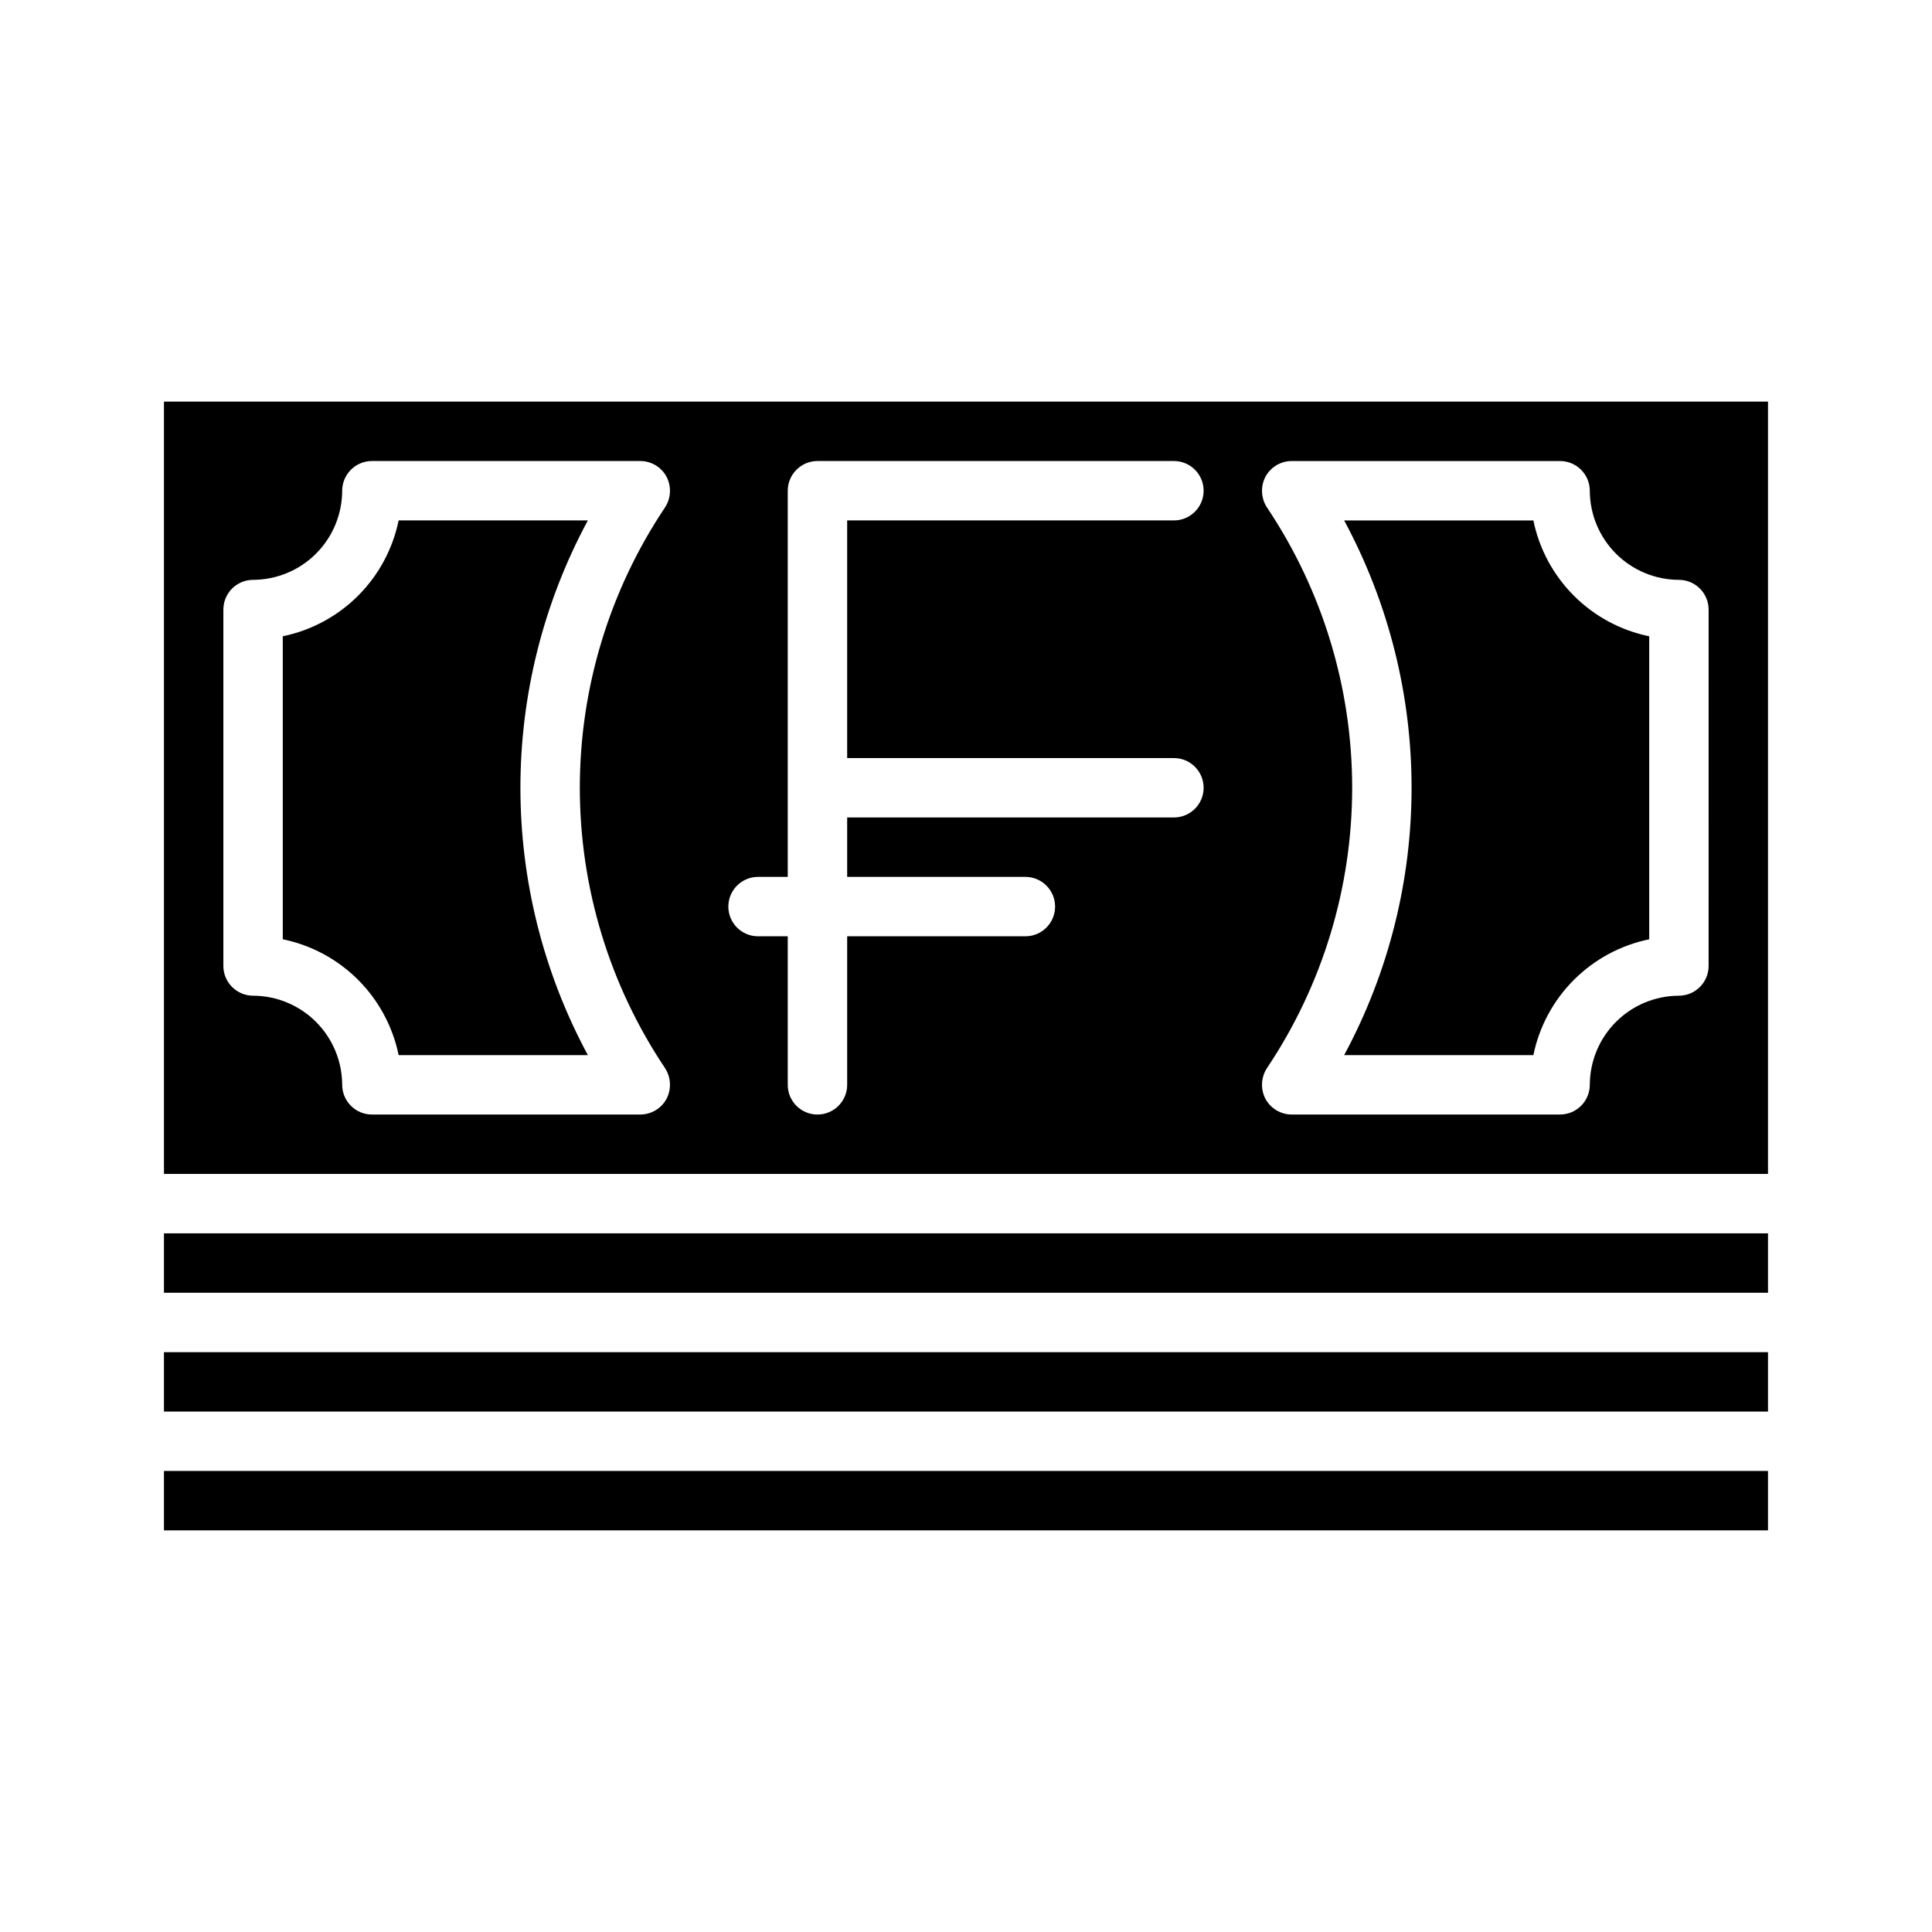
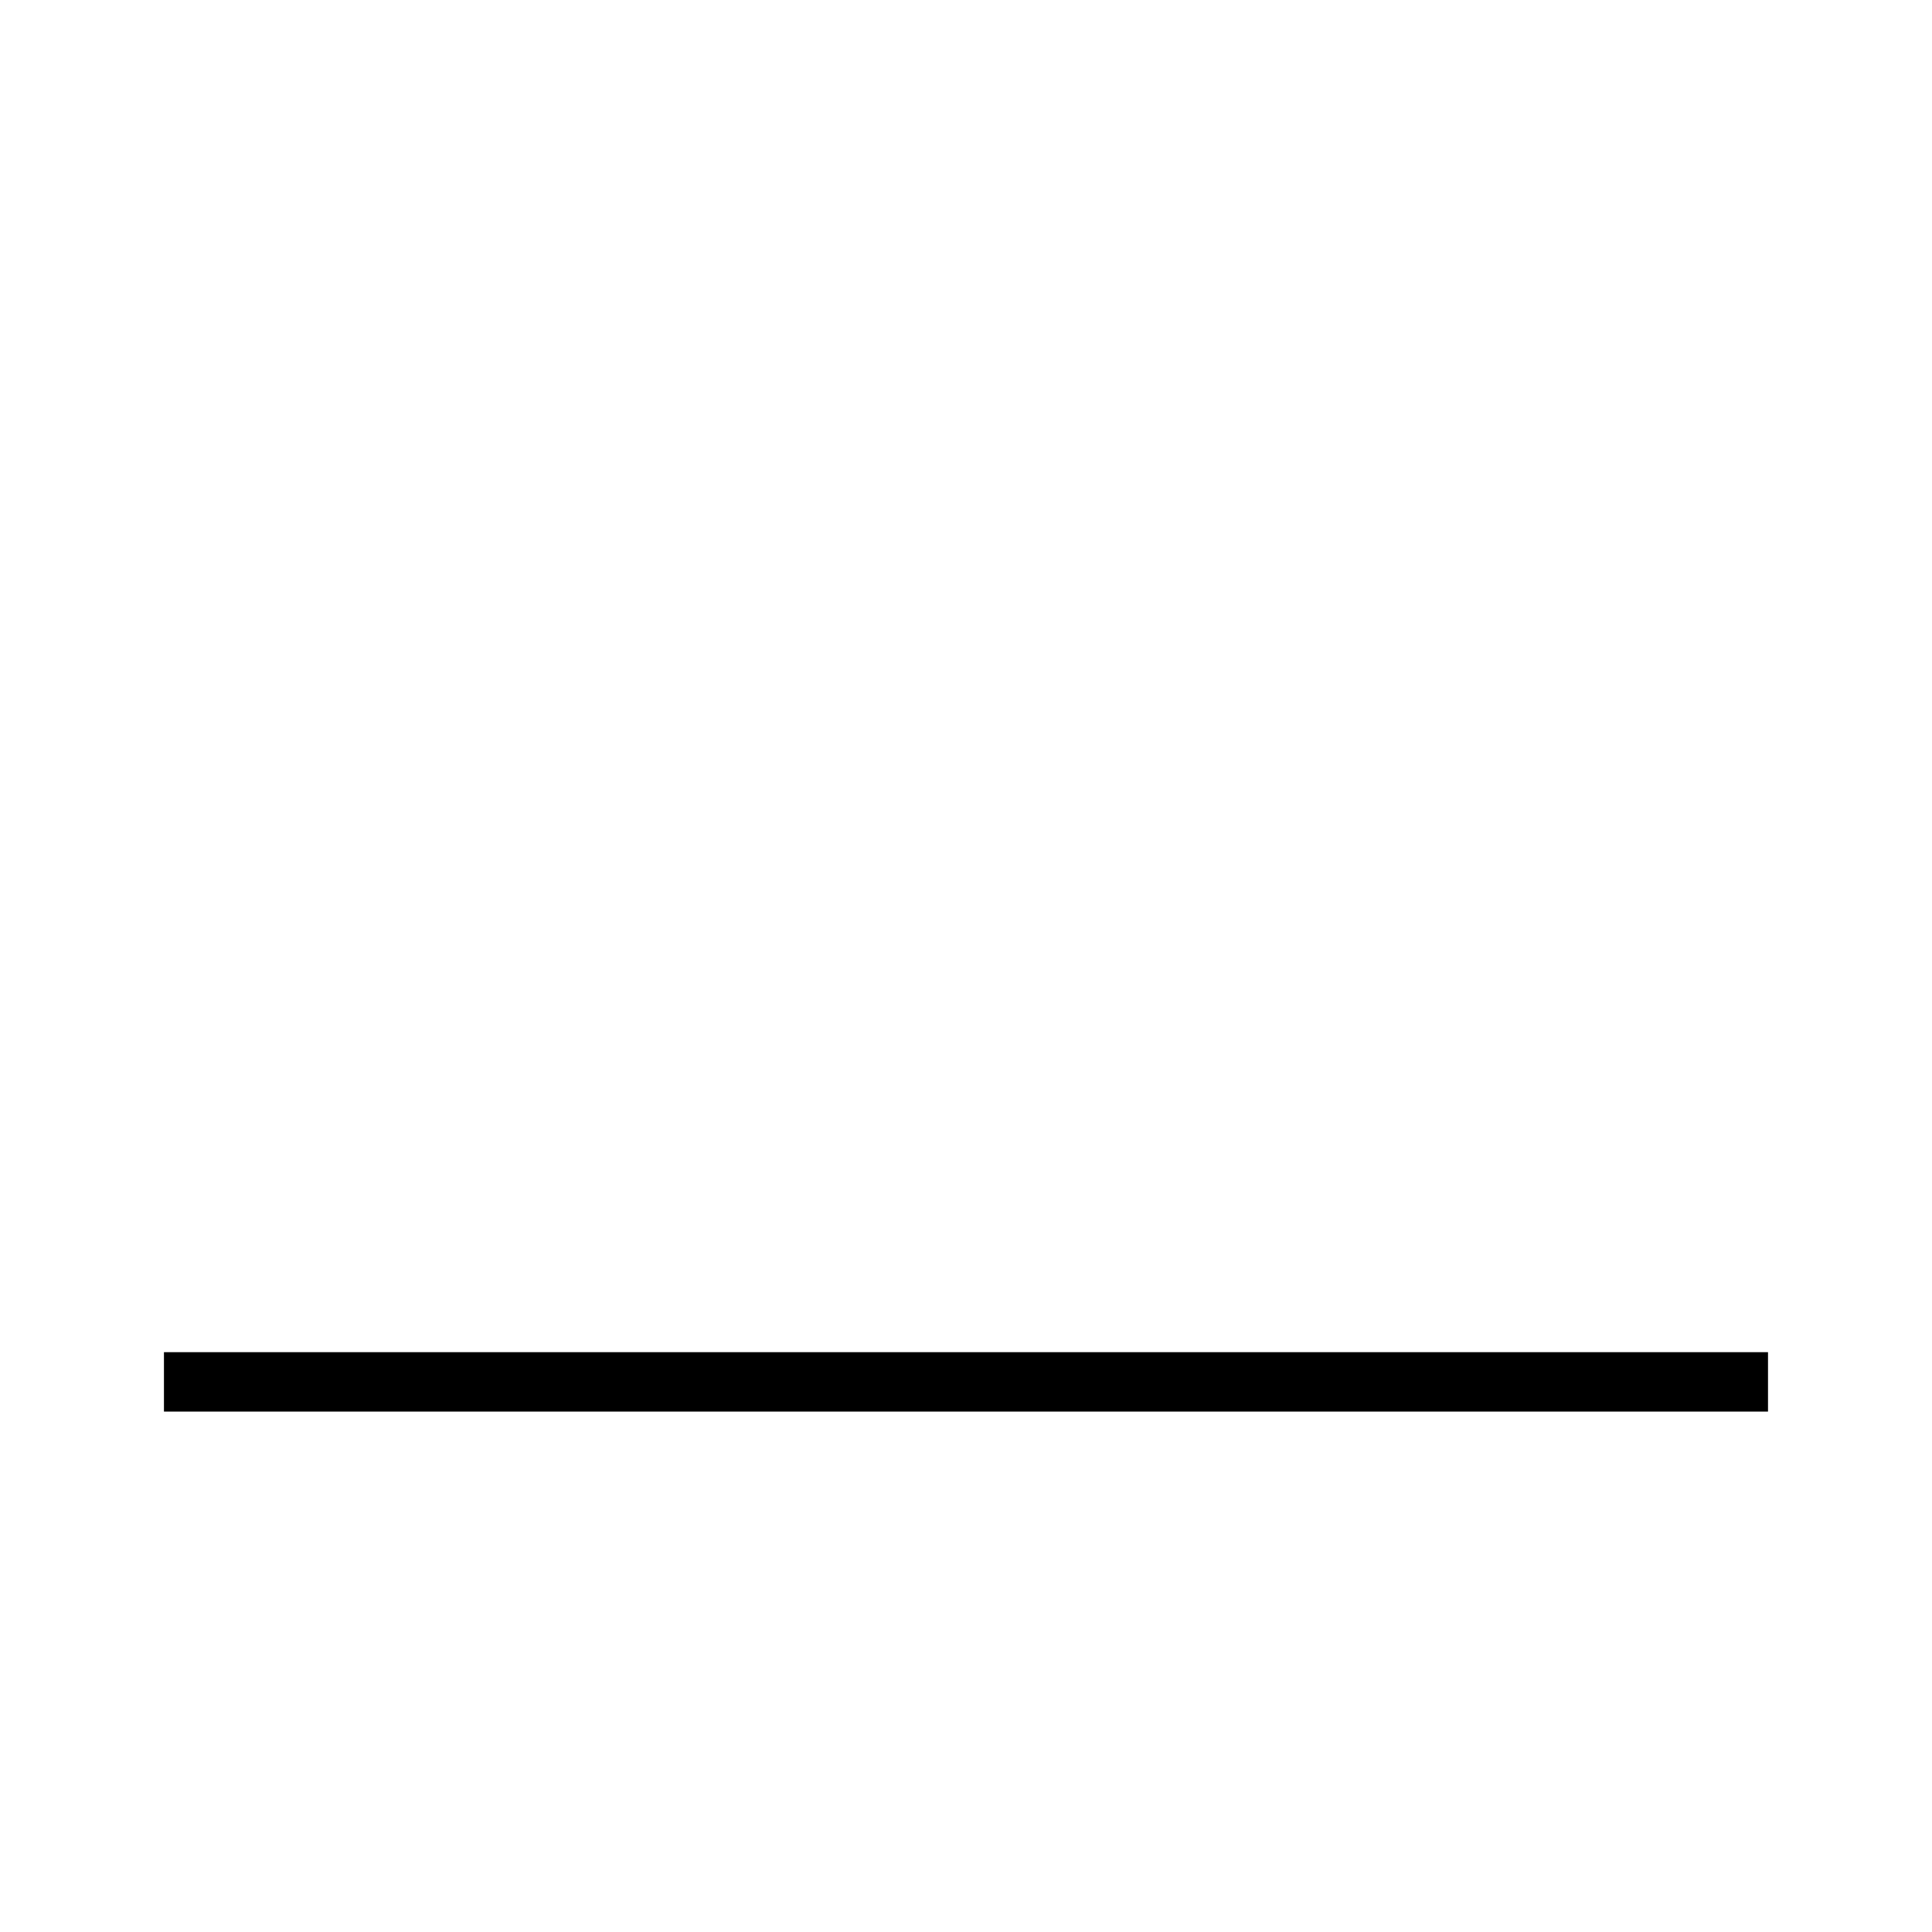
<svg xmlns="http://www.w3.org/2000/svg" fill="#000000" width="800px" height="800px" version="1.1" viewBox="144 144 512 512">
  <g>
-     <path d="m187.45 533.82h425.09v15.742h-425.09z" />
-     <path d="m187.45 470.85h425.09v15.742h-425.09z" />
    <path d="m187.45 502.34h425.09v15.742h-425.09z" />
-     <path d="m187.45 250.43v204.67h425.09v-204.67zm132.8 176.65c1.578 2.438 1.727 5.531 0.395 8.109-1.371 2.551-4.027 4.152-6.926 4.172h-71.164c-4.344-0.012-7.859-3.531-7.871-7.871-0.02-6.258-2.516-12.254-6.938-16.68-4.426-4.426-10.422-6.918-16.68-6.938-4.344-0.012-7.859-3.531-7.871-7.871v-94.465c0.012-4.344 3.527-7.859 7.871-7.871 6.258-0.02 12.254-2.516 16.68-6.938 4.422-4.426 6.918-10.422 6.938-16.68 0.012-4.344 3.527-7.859 7.871-7.871h71.164c2.898 0.02 5.555 1.617 6.926 4.172 1.332 2.578 1.184 5.672-0.395 8.105-14.727 21.984-22.59 47.852-22.59 74.312 0 26.465 7.863 52.328 22.59 74.312zm134.85-82.184c4.348 0 7.875 3.523 7.875 7.871s-3.527 7.871-7.875 7.871h-86.59v15.742h47.23v0.004c4.348 0 7.871 3.523 7.871 7.871s-3.523 7.871-7.871 7.871h-47.23v39.363c0 4.348-3.527 7.871-7.875 7.871-4.348 0-7.871-3.523-7.871-7.871v-39.363h-7.871c-4.348 0-7.871-3.523-7.871-7.871s3.523-7.871 7.871-7.871h7.871v-102.34c0.012-4.344 3.531-7.859 7.871-7.871h94.465c4.348 0 7.875 3.523 7.875 7.871s-3.527 7.871-7.875 7.871h-86.59v62.977zm141.7 55.105h0.004c-0.016 4.34-3.531 7.859-7.875 7.871-6.258 0.02-12.254 2.512-16.676 6.938-4.426 4.426-6.922 10.422-6.938 16.68-0.016 4.34-3.531 7.859-7.875 7.871h-71.16c-2.898-0.02-5.555-1.621-6.93-4.172-1.332-2.578-1.184-5.672 0.395-8.109 14.73-21.984 22.594-47.848 22.594-74.312 0-26.461-7.863-52.328-22.594-74.312-1.578-2.434-1.727-5.527-0.395-8.105 1.375-2.555 4.031-4.152 6.93-4.172h71.16c4.344 0.012 7.859 3.527 7.875 7.871 0.016 6.258 2.512 12.254 6.938 16.68 4.422 4.422 10.418 6.918 16.676 6.938 4.344 0.012 7.859 3.527 7.875 7.871z" />
-     <path d="m218.94 312.62v80.297c7.559 1.551 14.5 5.289 19.957 10.746 5.457 5.457 9.191 12.395 10.746 19.953h50.145c-23.828-44.227-23.828-97.469 0-141.7h-50.145c-1.555 7.559-5.289 14.5-10.746 19.957-5.457 5.457-12.398 9.191-19.957 10.742z" />
-     <path d="m550.36 281.92h-50.145c23.824 44.227 23.824 97.469 0 141.7h50.145c1.551-7.559 5.285-14.496 10.746-19.953 5.457-5.457 12.395-9.195 19.953-10.746v-80.297c-7.559-1.551-14.496-5.285-19.953-10.742-5.461-5.457-9.195-12.398-10.746-19.957z" />
  </g>
</svg>